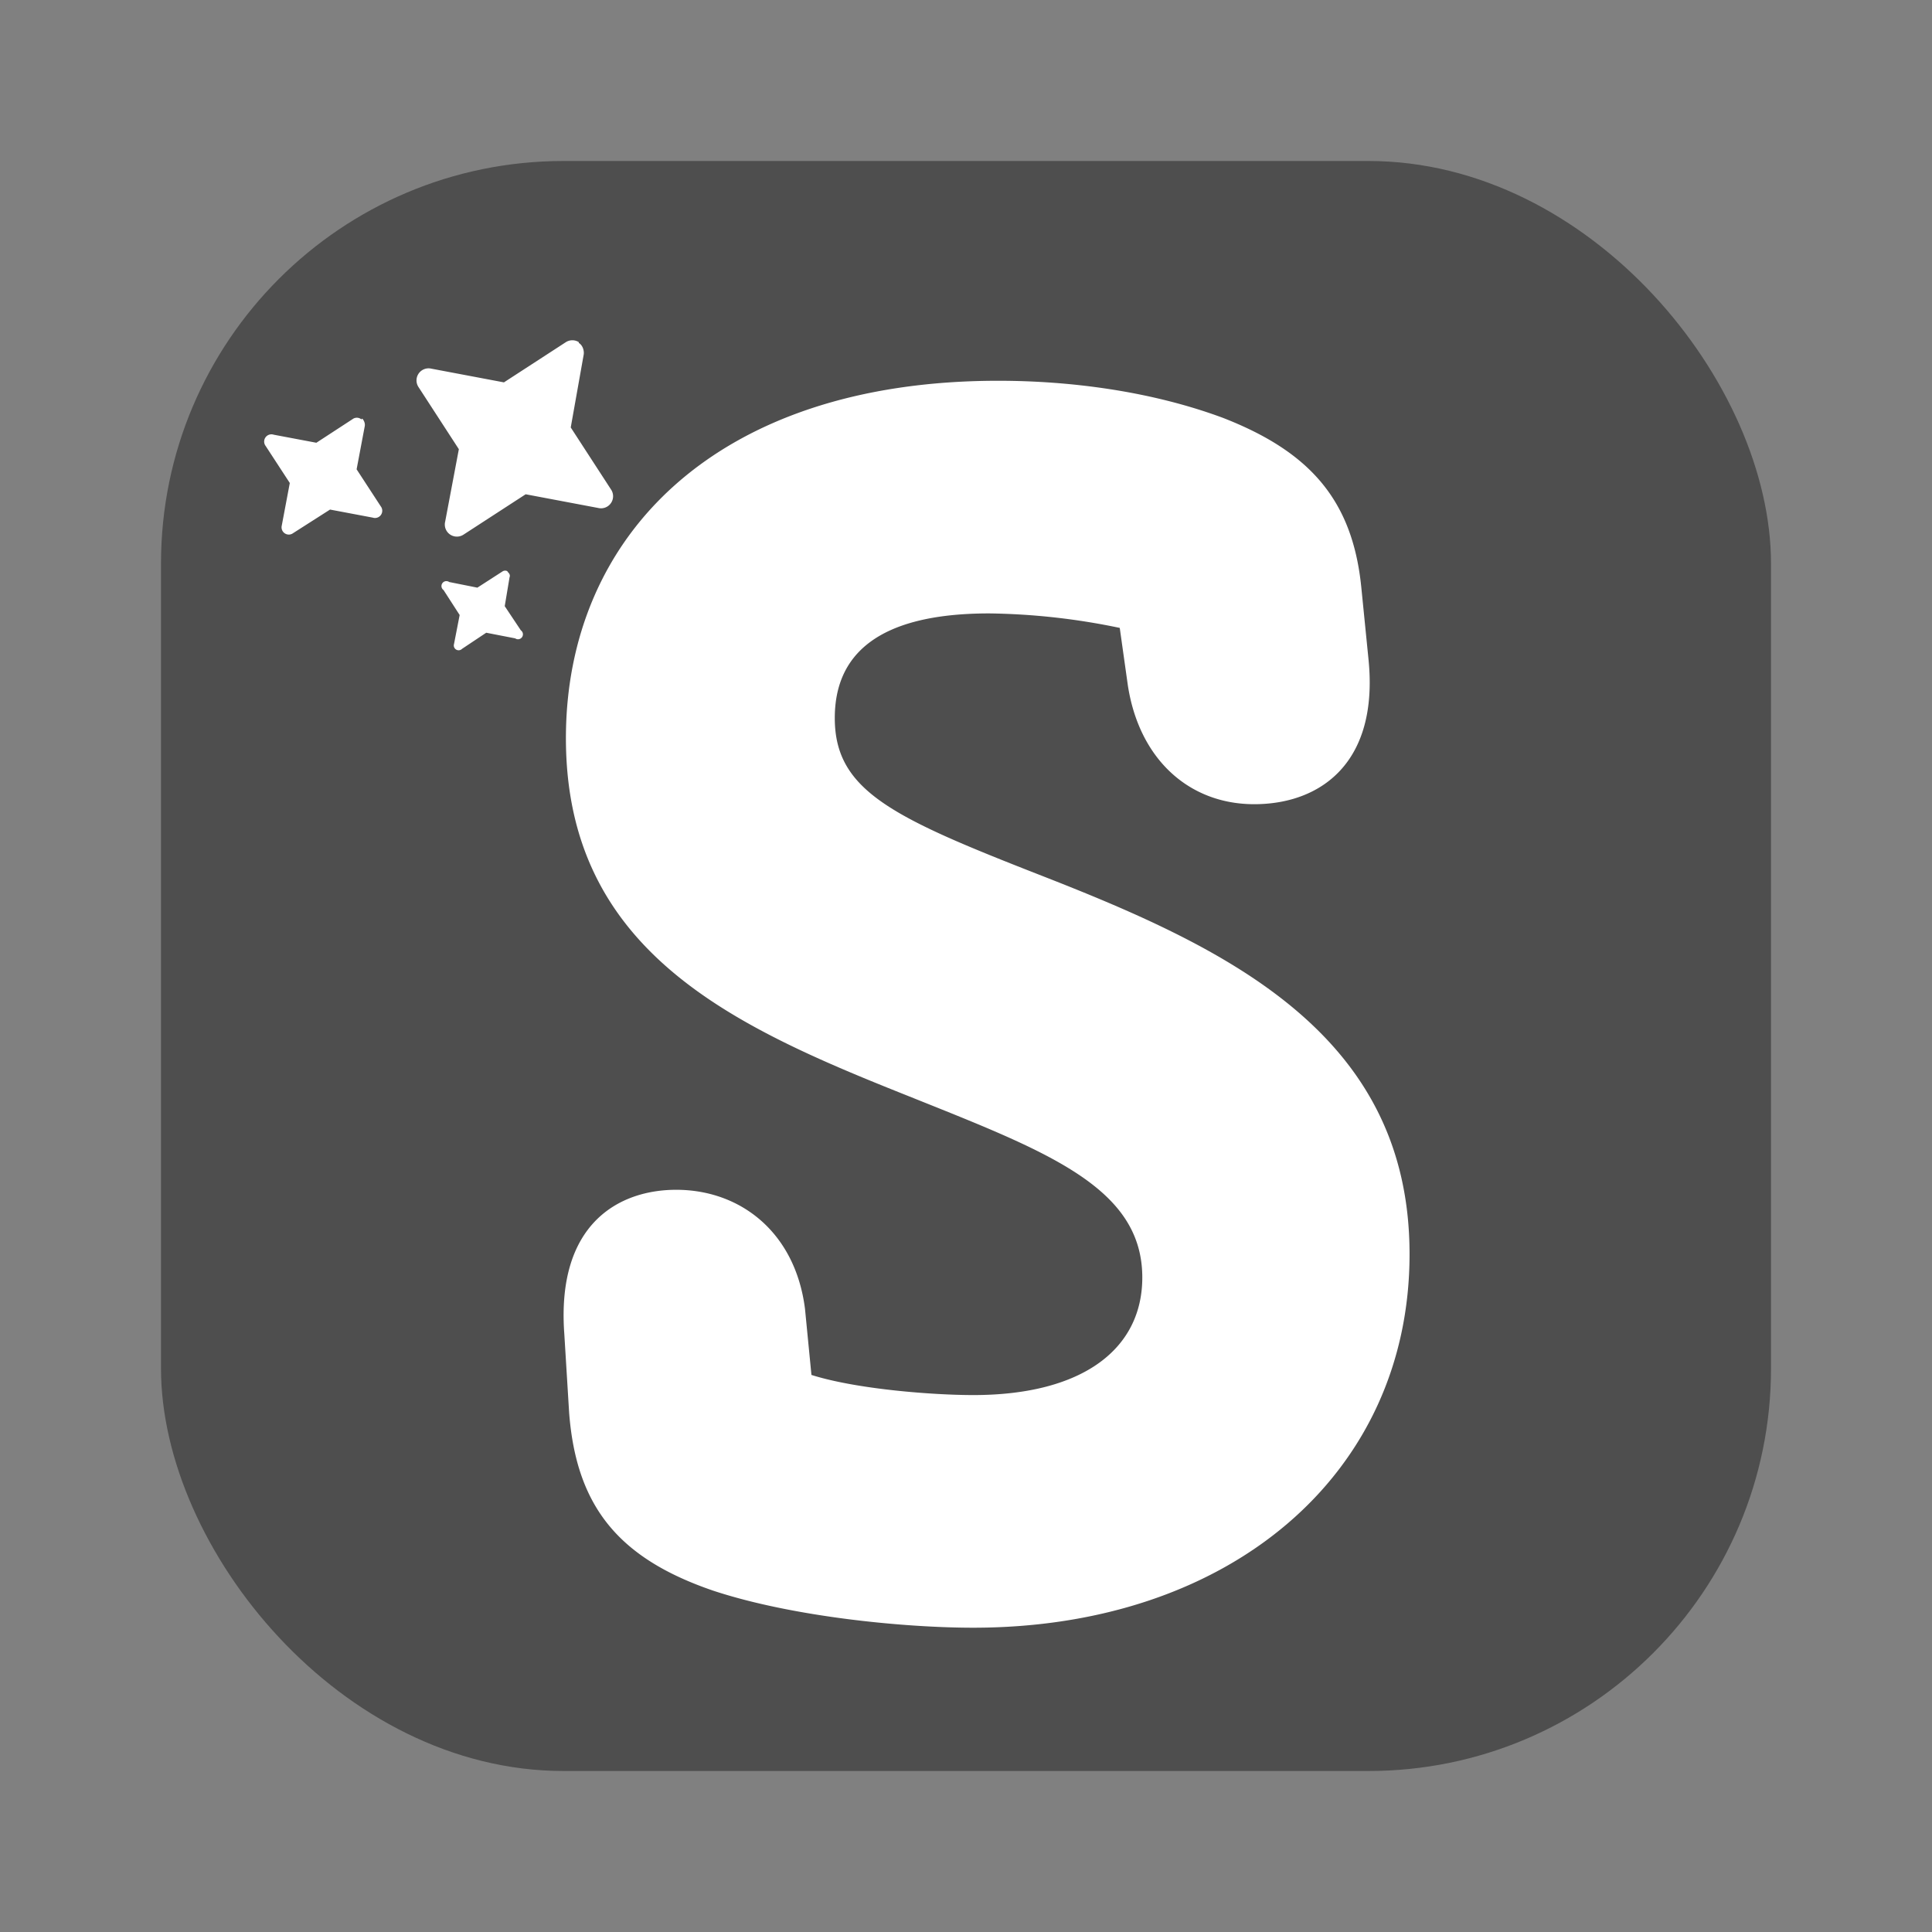
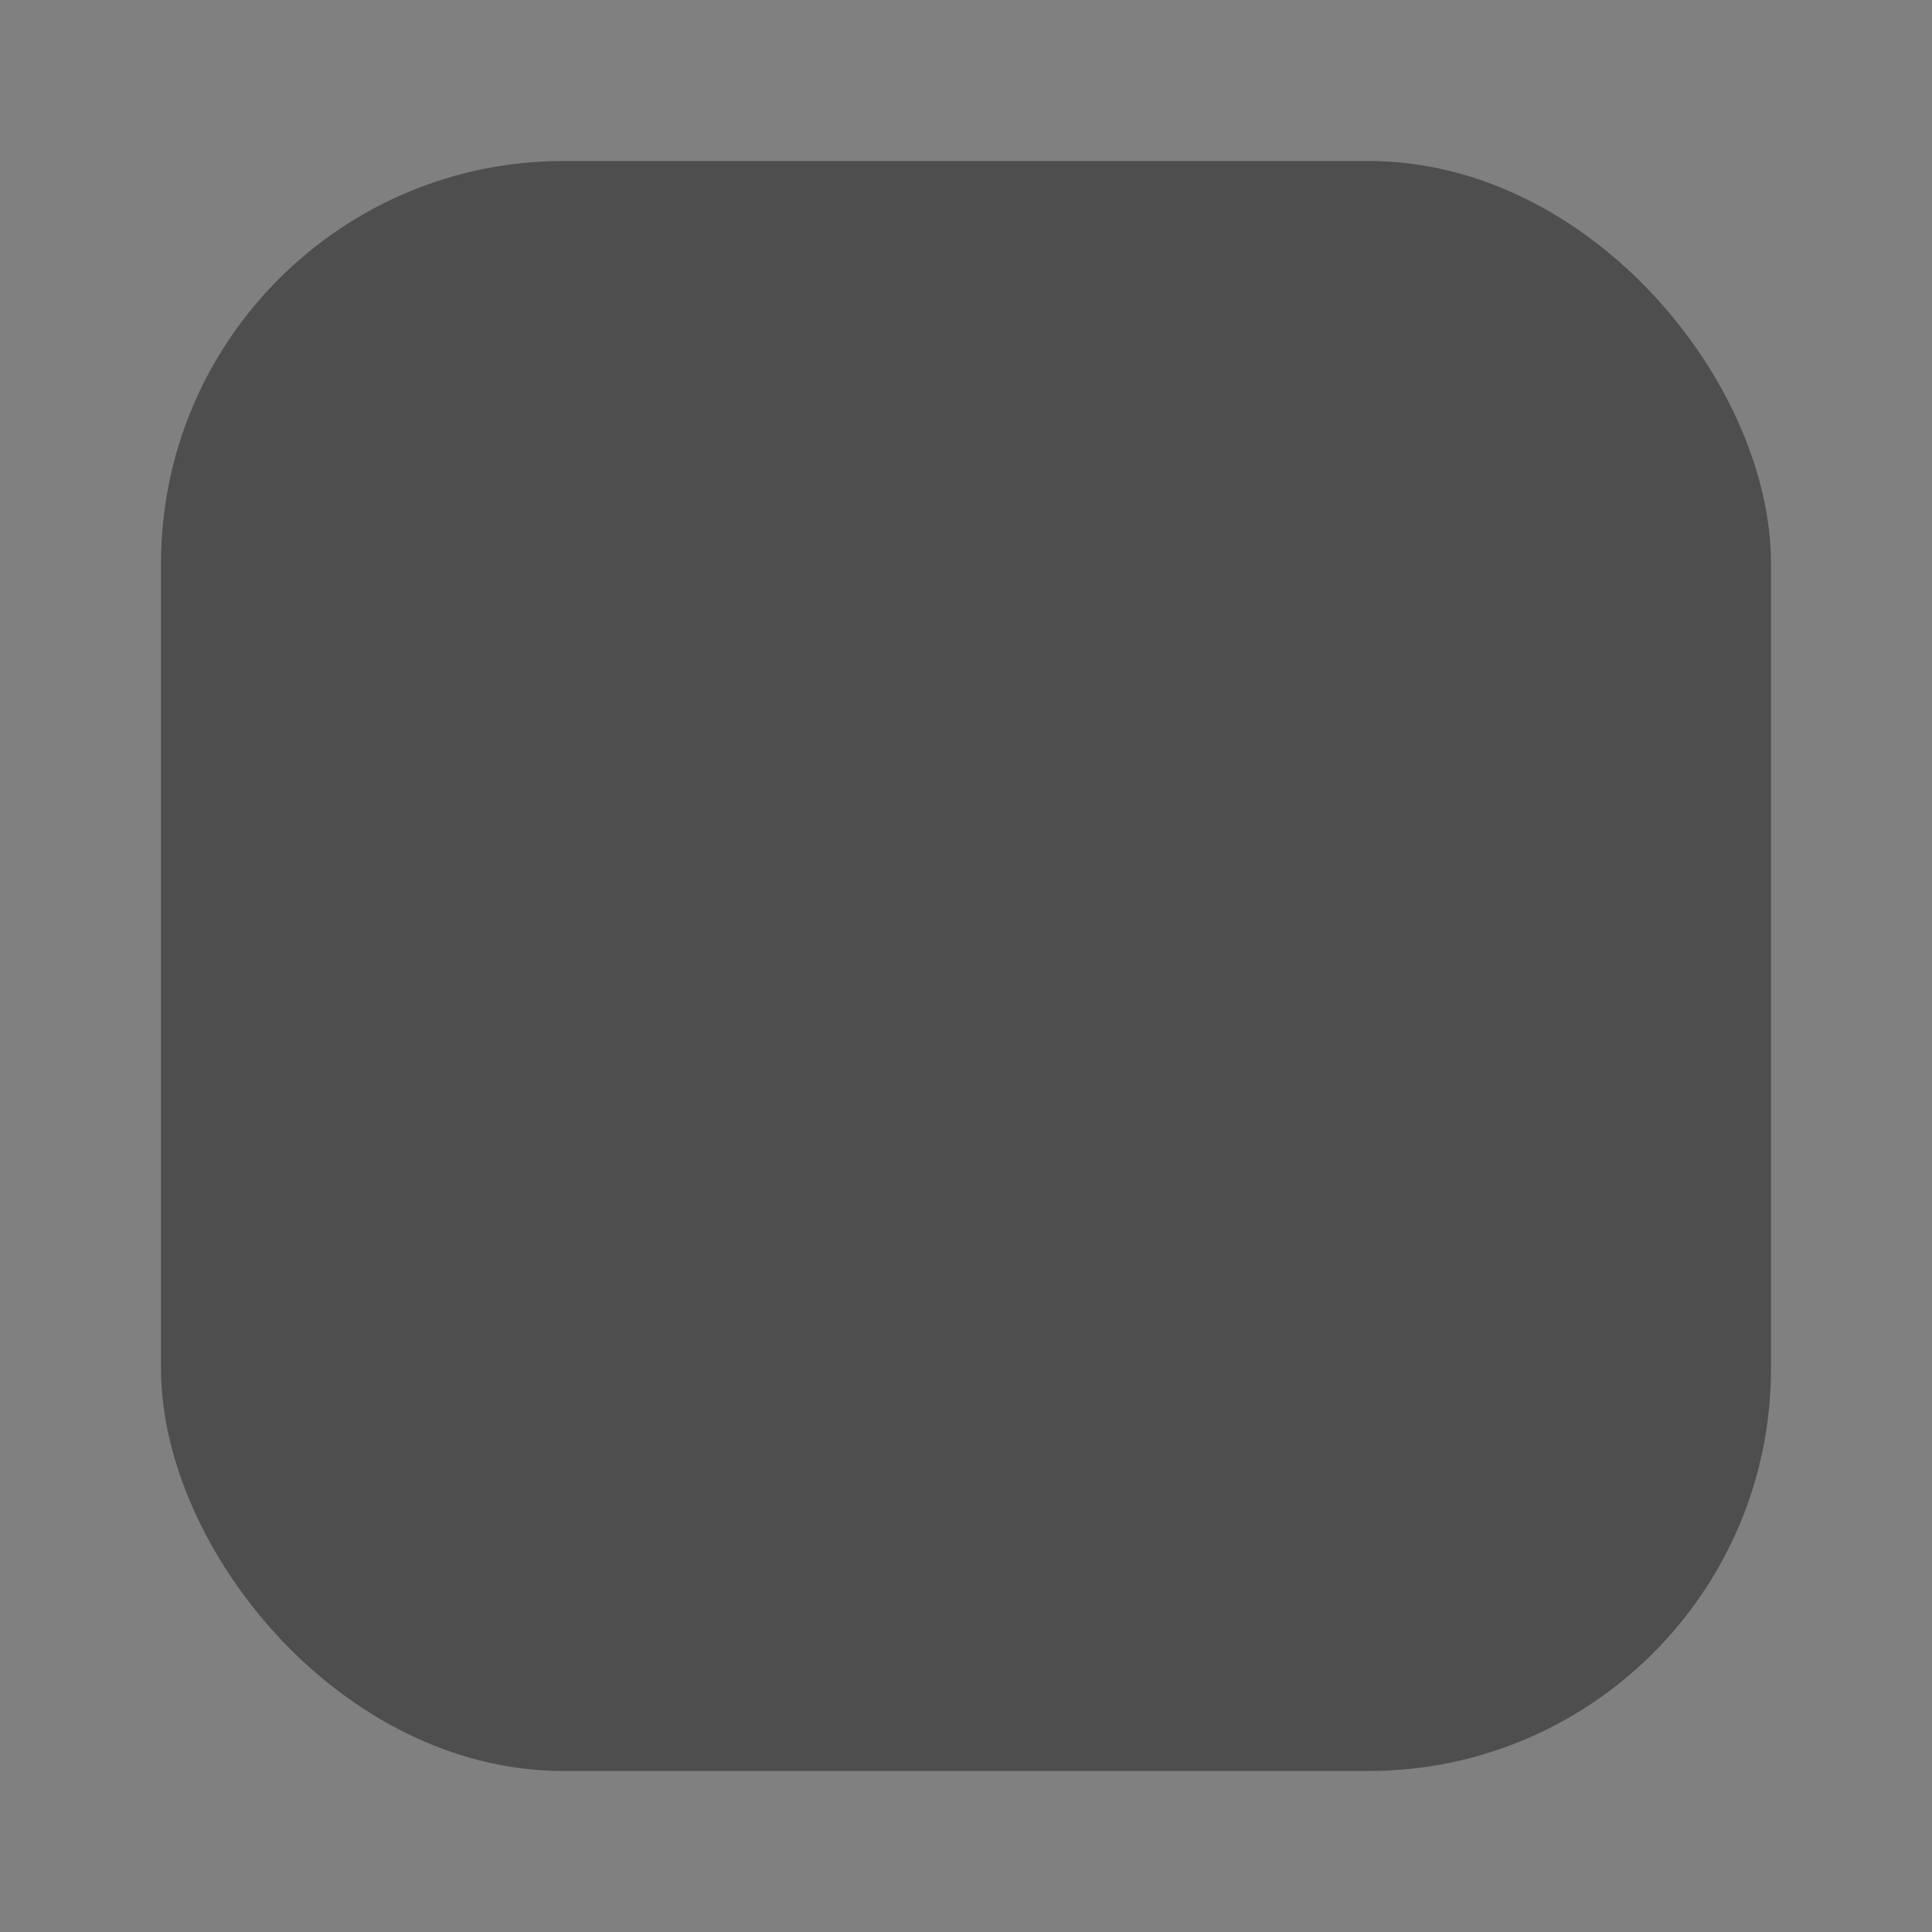
<svg xmlns="http://www.w3.org/2000/svg" fill="none" viewBox="0 0 24 24">
  <rect x="0" y="0" width="24" height="24" fill="#808080" stroke="none" />
  <rect width="20" height="20" x="2" y="2" fill="#4E4E4E" rx="5" />
-   <path fill="#fff" d="M10.08 17.08c.57.18 1.52.25 2.01.25 1.37 0 2.1-.58 2.1-1.46 0-1.13-1.2-1.57-2.92-2.26-2.16-.86-4.24-1.79-4.24-4.44 0-2.5 1.86-4.44 5.37-4.44.9 0 1.9.13 2.79.46 1.08.42 1.61 1.02 1.72 2.1l.09.9c.13 1.29-.6 1.8-1.42 1.8-.81 0-1.43-.56-1.57-1.48l-.1-.71a8.38 8.38 0 0 0-1.62-.18c-1.41 0-1.92.53-1.92 1.3 0 .91.73 1.24 2.6 1.97 2.3.9 4.54 1.97 4.54 4.69 0 2.74-2.24 4.64-5.42 4.64-.84 0-2.23-.13-3.23-.46-1.17-.4-1.7-1.04-1.79-2.21l-.06-.98c-.1-1.37.68-1.79 1.39-1.79.8 0 1.48.53 1.6 1.48l.08.82ZM7.19 4.26c.05.03.07.1.06.15l-.16.9.5.77a.15.15 0 0 1-.16.23l-.9-.17-.77.5a.15.15 0 0 1-.23-.16l.17-.9-.5-.77a.15.15 0 0 1 .16-.23l.9.17.77-.5a.15.15 0 0 1 .16 0ZM4.5 5.2c.02.02.04.06.03.1l-.1.53.3.46a.09.09 0 0 1-.1.14l-.53-.1-.47.3a.09.09 0 0 1-.13-.1L3.6 6l-.3-.46a.09.09 0 0 1 .1-.14l.53.1.46-.3a.09.09 0 0 1 .1.01ZM6.3 7.1c.03.02.04.05.03.07l-.06.36.2.3a.06.06 0 0 1-.07.1l-.36-.07-.3.2a.06.06 0 0 1-.1-.06l.07-.36-.2-.31a.06.06 0 0 1 .07-.1l.35.07.31-.2a.06.06 0 0 1 .07 0Z" />
</svg>